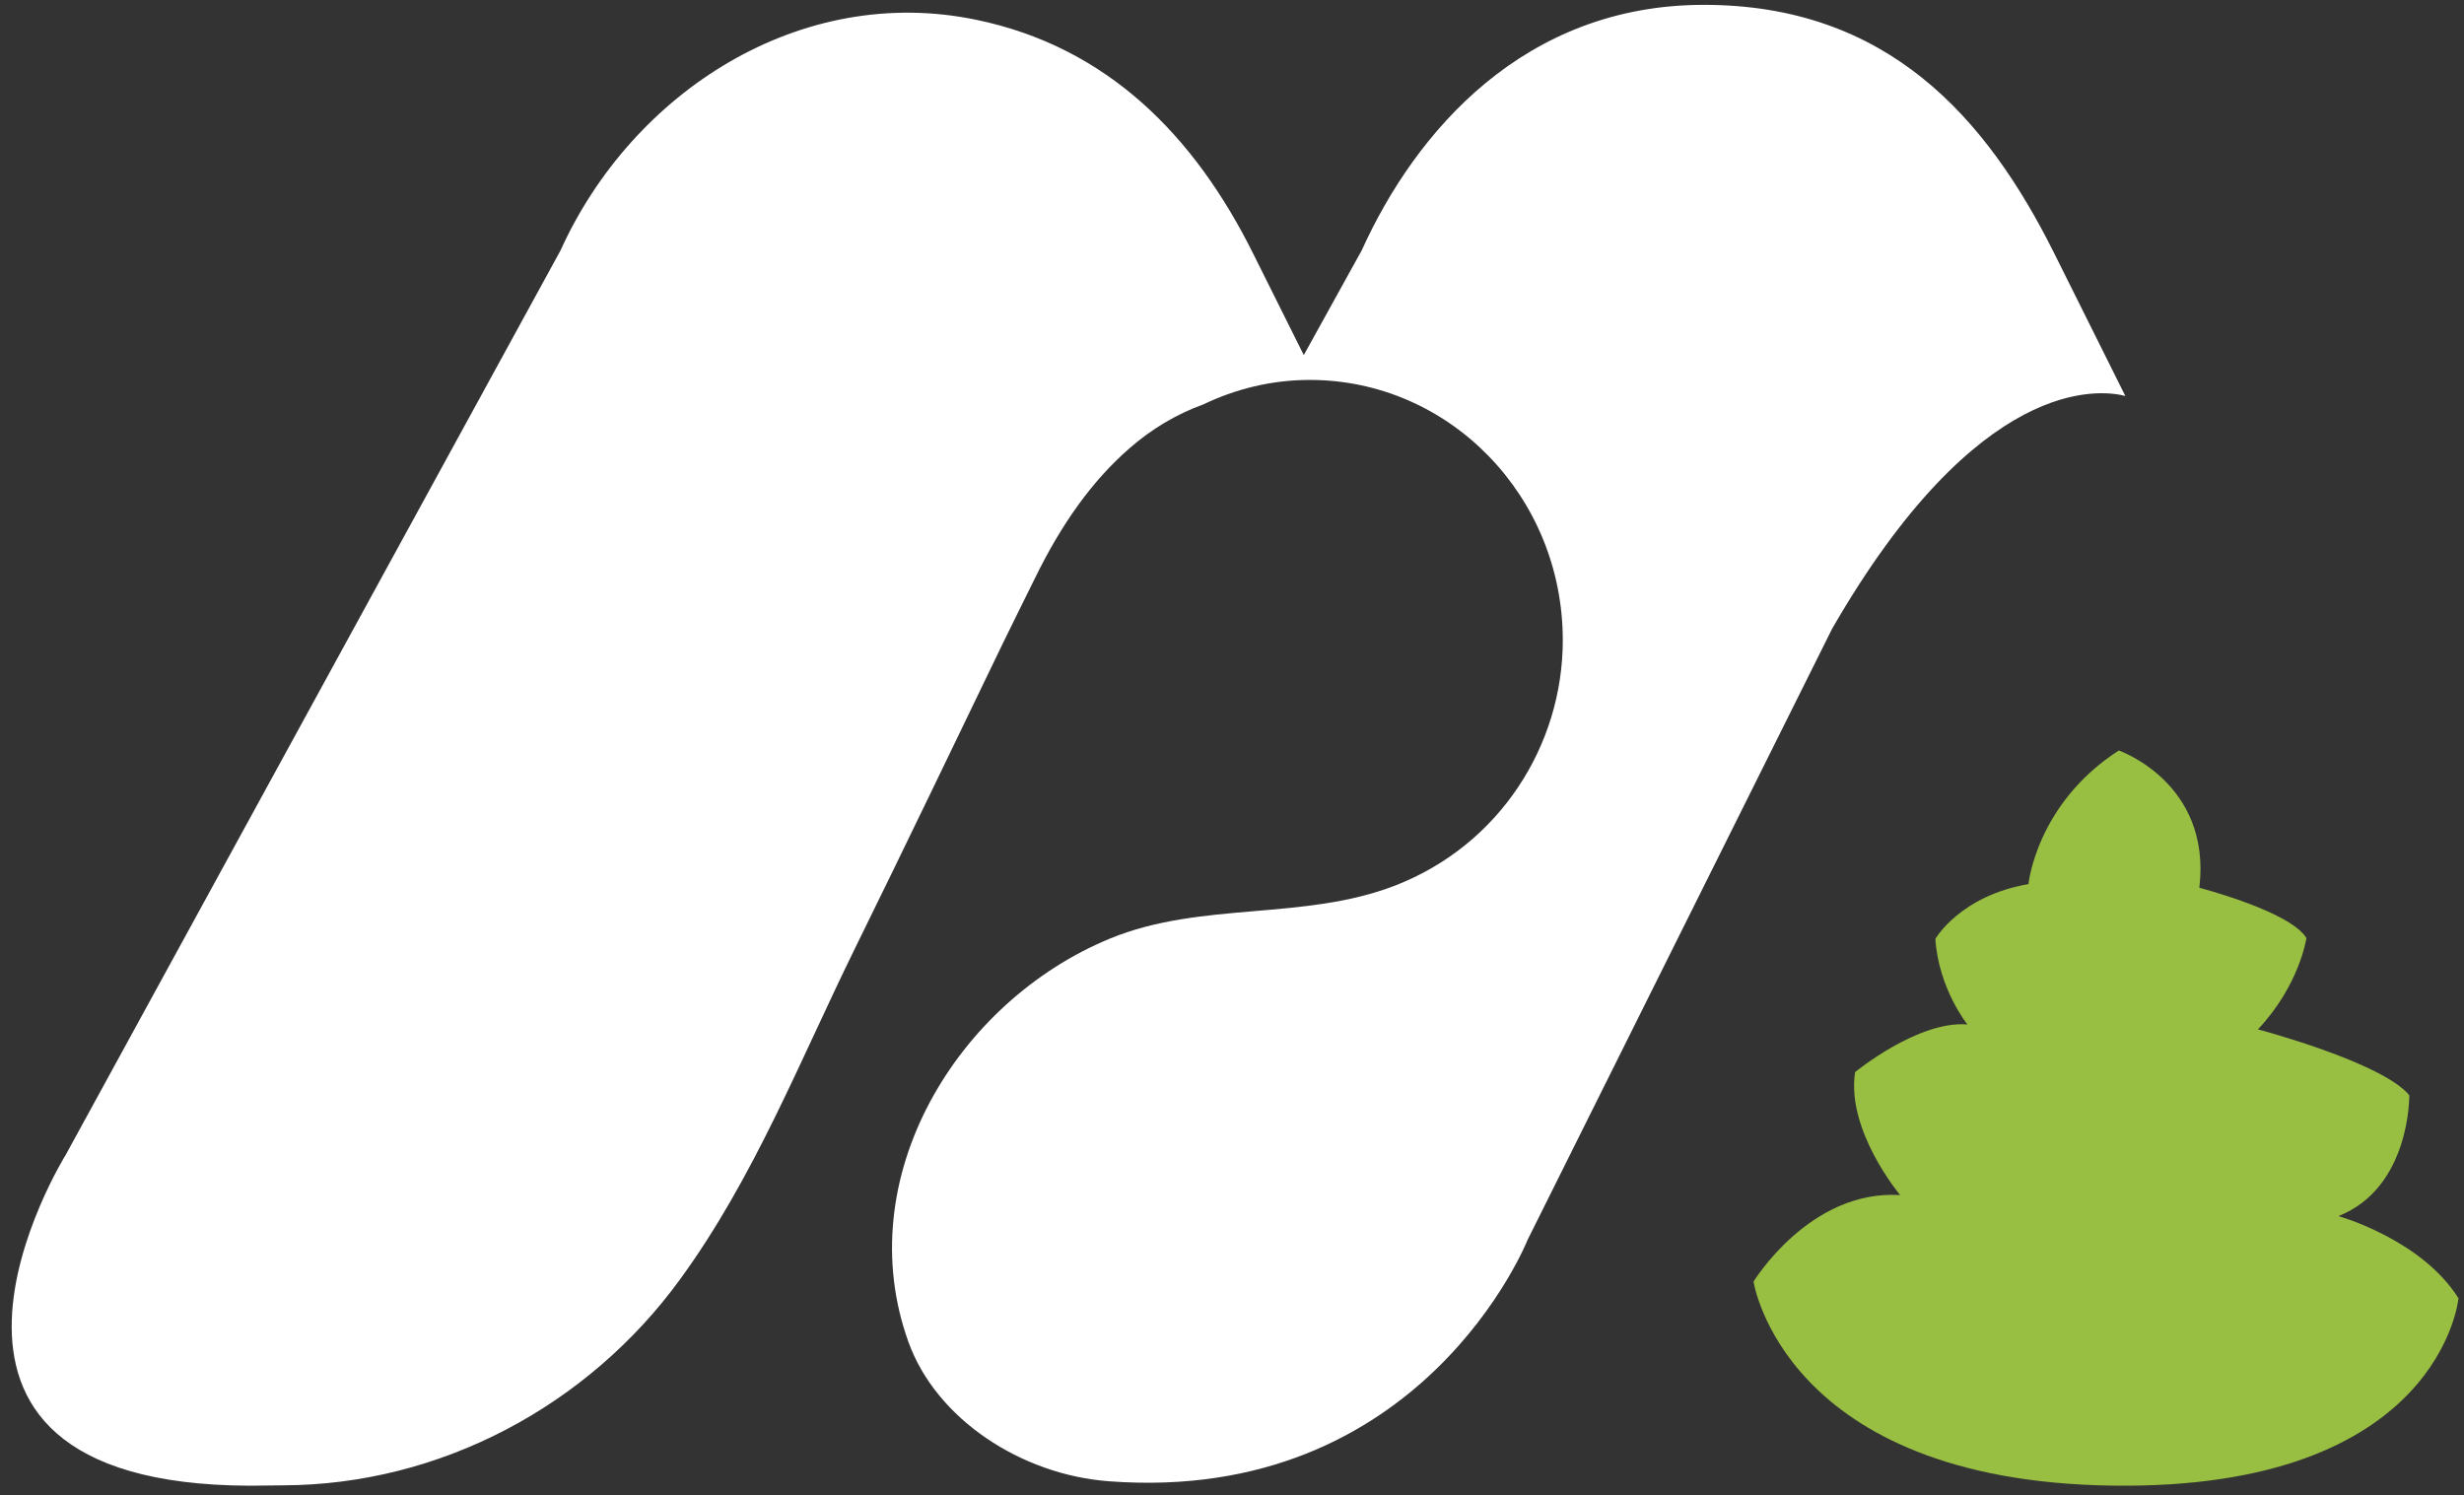
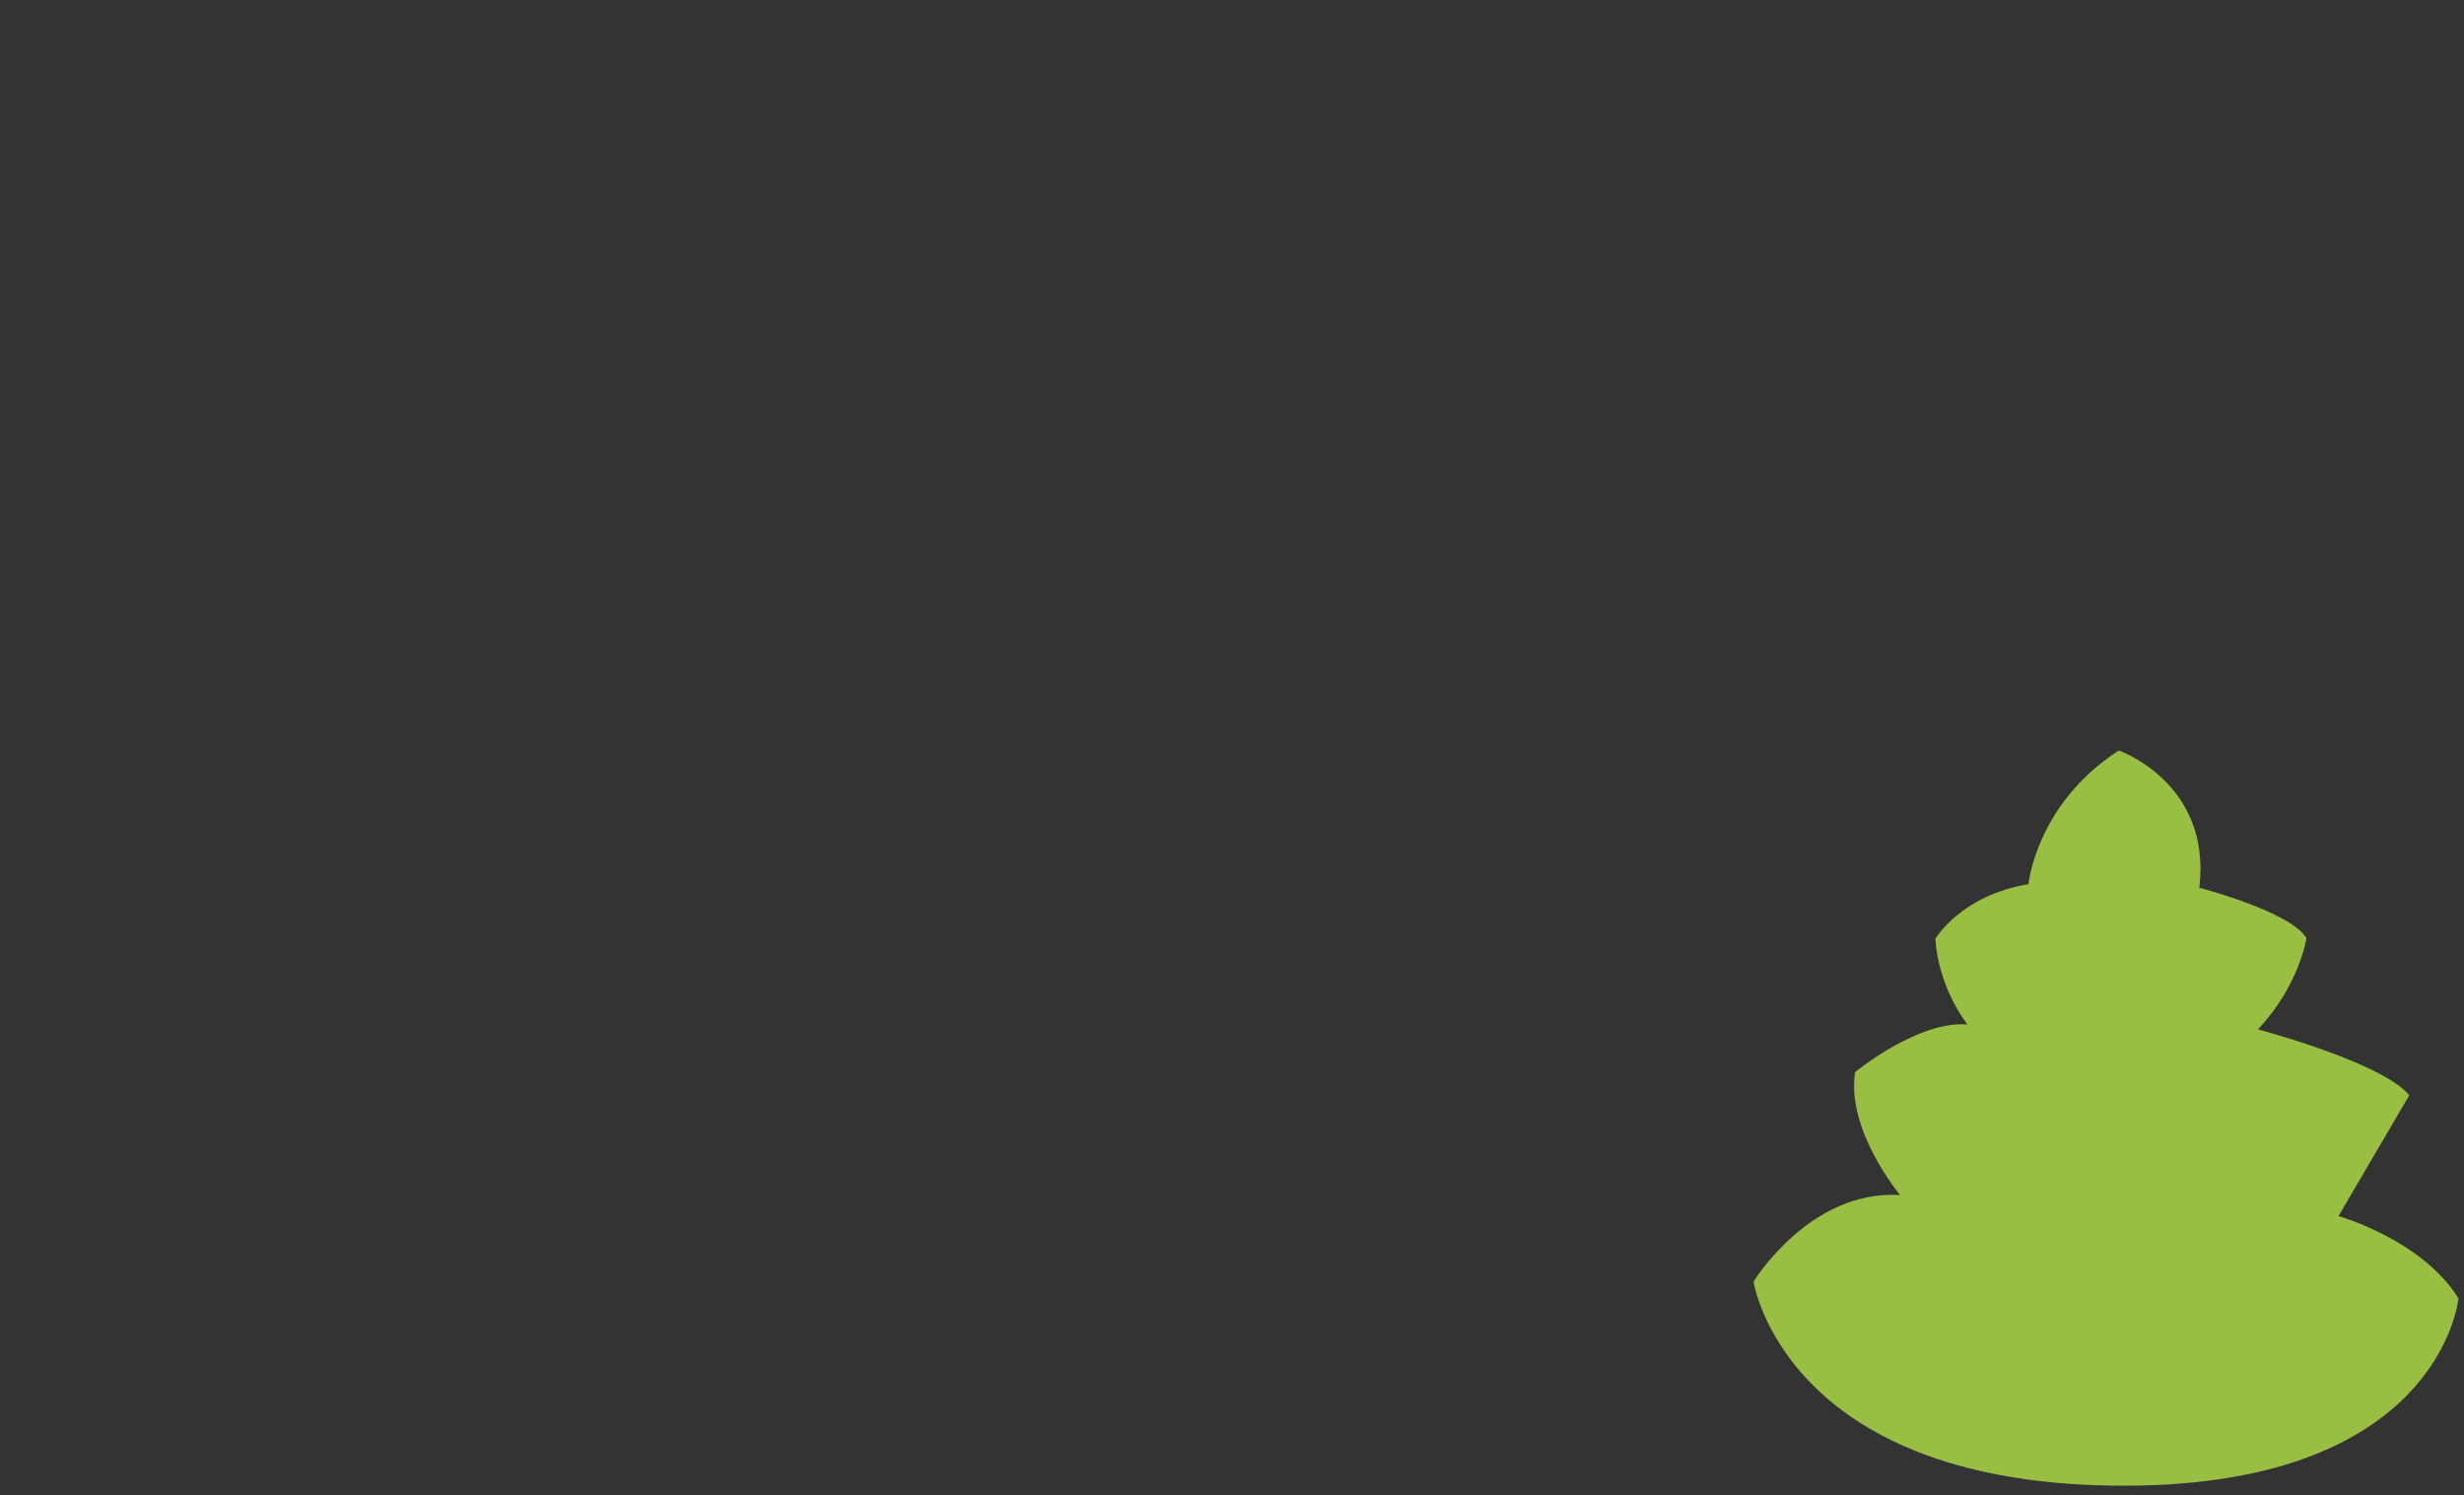
<svg xmlns="http://www.w3.org/2000/svg" width="173px" height="105px" viewBox="0 0 173 105" version="1.1">
  <rect x="0" y="0" width="173" height="105" fill="#333333" stroke="none" />
  <title>footer_logo</title>
  <desc>Created with Sketch.</desc>
  <defs />
  <g id="Page-1" stroke="none" stroke-width="1" fill="none" fill-rule="evenodd">
    <g id="Desktop-HD" transform="translate(-490, -930)">
      <g id="footer_logo" transform="translate(490, 930)">
-         <path d="M63.79,94.251 C59.637,82.761 67.163,70.338 77.935,65.904 C84.349,63.267 91.512,64.675 97.956,62.18 C105.284,59.34 109.725,52.342 109.725,44.954 C109.725,34.861 101.777,26.678 91.962,26.678 C89.289,26.678 86.758,27.307 84.484,28.399 C82.583,29.083 80.826,30.146 79.32,31.463 C76.647,33.783 74.497,36.854 72.681,40.57 C71.934,42.093 71.168,43.611 70.426,45.144 C66.982,52.283 63.553,59.428 60.057,66.535 C56.177,74.427 52.954,82.697 47.742,89.842 C41.284,98.712 30.929,104.266 19.866,104.298 L17.515,104.324 C-9.795,104.224 4.625,81.072 4.625,81.072 L39.359,17.577 C44.392,6.462 56.198,-1.188 68.565,1.394 C77.767,3.307 83.875,9.547 87.985,17.806 C87.99,17.817 91.54,24.934 91.54,24.934 L95.609,17.577 C99.384,9.24 107.017,0.34 119.63,0.34 C132.495,0.34 139.458,8.21 144.239,17.806 C144.25,17.831 149.22,27.802 149.22,27.802 C147.404,27.338 138.899,26.345 128.633,44.152 L107.252,87.064 C107.252,87.064 99.88,105.674 77.84,104.011 C71.695,103.547 65.741,99.646 63.79,94.251 Z" id="Fill-3" fill="#FFFFFF" />
-         <path d="M164.188,85.392 C164.188,85.392 170.016,87.021 172.613,91.163 C172.613,91.163 171.363,104.649 148.294,104.318 C125.226,103.987 123.118,89.993 123.118,89.993 C123.118,89.993 127.055,83.52 133.409,83.916 C133.409,83.916 129.606,79.378 130.25,75.279 C130.25,75.279 134.68,71.644 138.134,71.937 C138.134,71.937 136.116,69.442 135.882,65.929 C135.882,65.929 137.62,62.898 142.42,62.081 C142.42,62.081 142.966,56.444 148.762,52.697 C148.762,52.697 155.296,54.961 154.418,62.338 C154.418,62.338 160.824,63.997 161.937,65.871 C161.937,65.871 161.46,69.177 158.532,72.28 C158.532,72.28 167.274,74.594 169.159,76.908 C169.159,76.908 169.254,83.378 164.188,85.392" id="Fill-5" fill="#98BE42" />
+         <path d="M164.188,85.392 C164.188,85.392 170.016,87.021 172.613,91.163 C172.613,91.163 171.363,104.649 148.294,104.318 C125.226,103.987 123.118,89.993 123.118,89.993 C123.118,89.993 127.055,83.52 133.409,83.916 C133.409,83.916 129.606,79.378 130.25,75.279 C130.25,75.279 134.68,71.644 138.134,71.937 C138.134,71.937 136.116,69.442 135.882,65.929 C135.882,65.929 137.62,62.898 142.42,62.081 C142.42,62.081 142.966,56.444 148.762,52.697 C148.762,52.697 155.296,54.961 154.418,62.338 C154.418,62.338 160.824,63.997 161.937,65.871 C161.937,65.871 161.46,69.177 158.532,72.28 C158.532,72.28 167.274,74.594 169.159,76.908 " id="Fill-5" fill="#98BE42" />
      </g>
    </g>
  </g>
</svg>